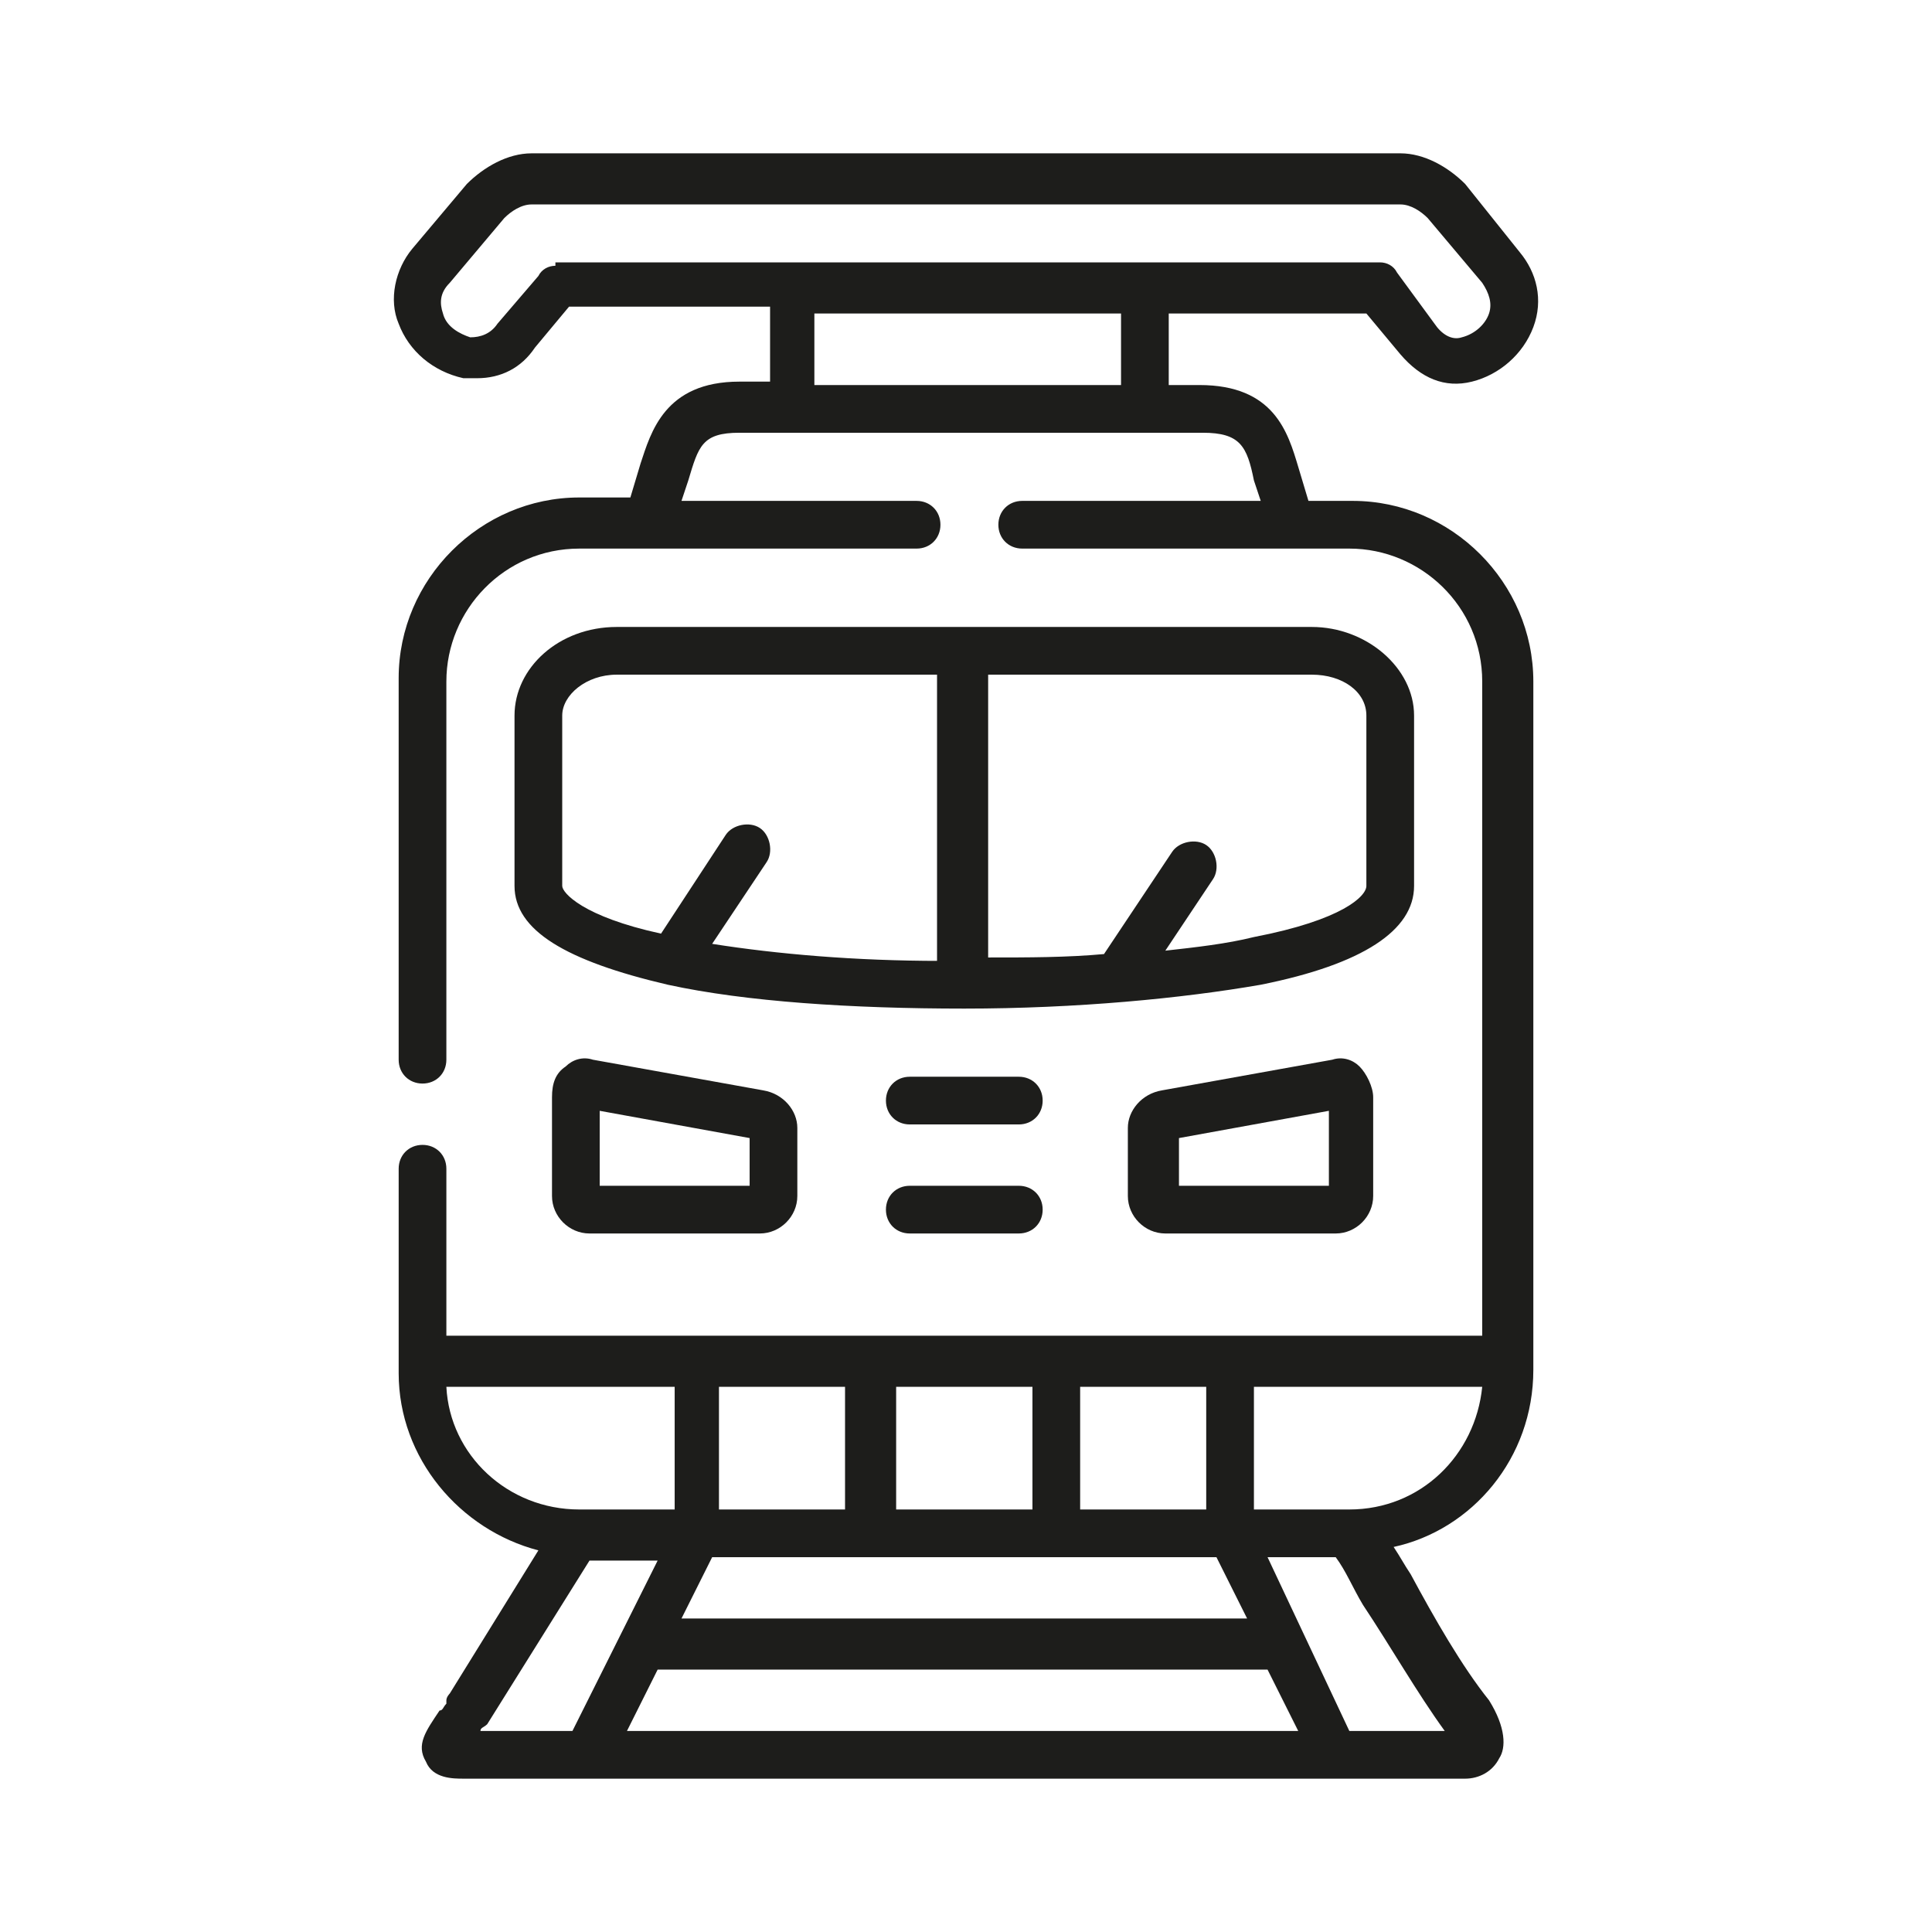
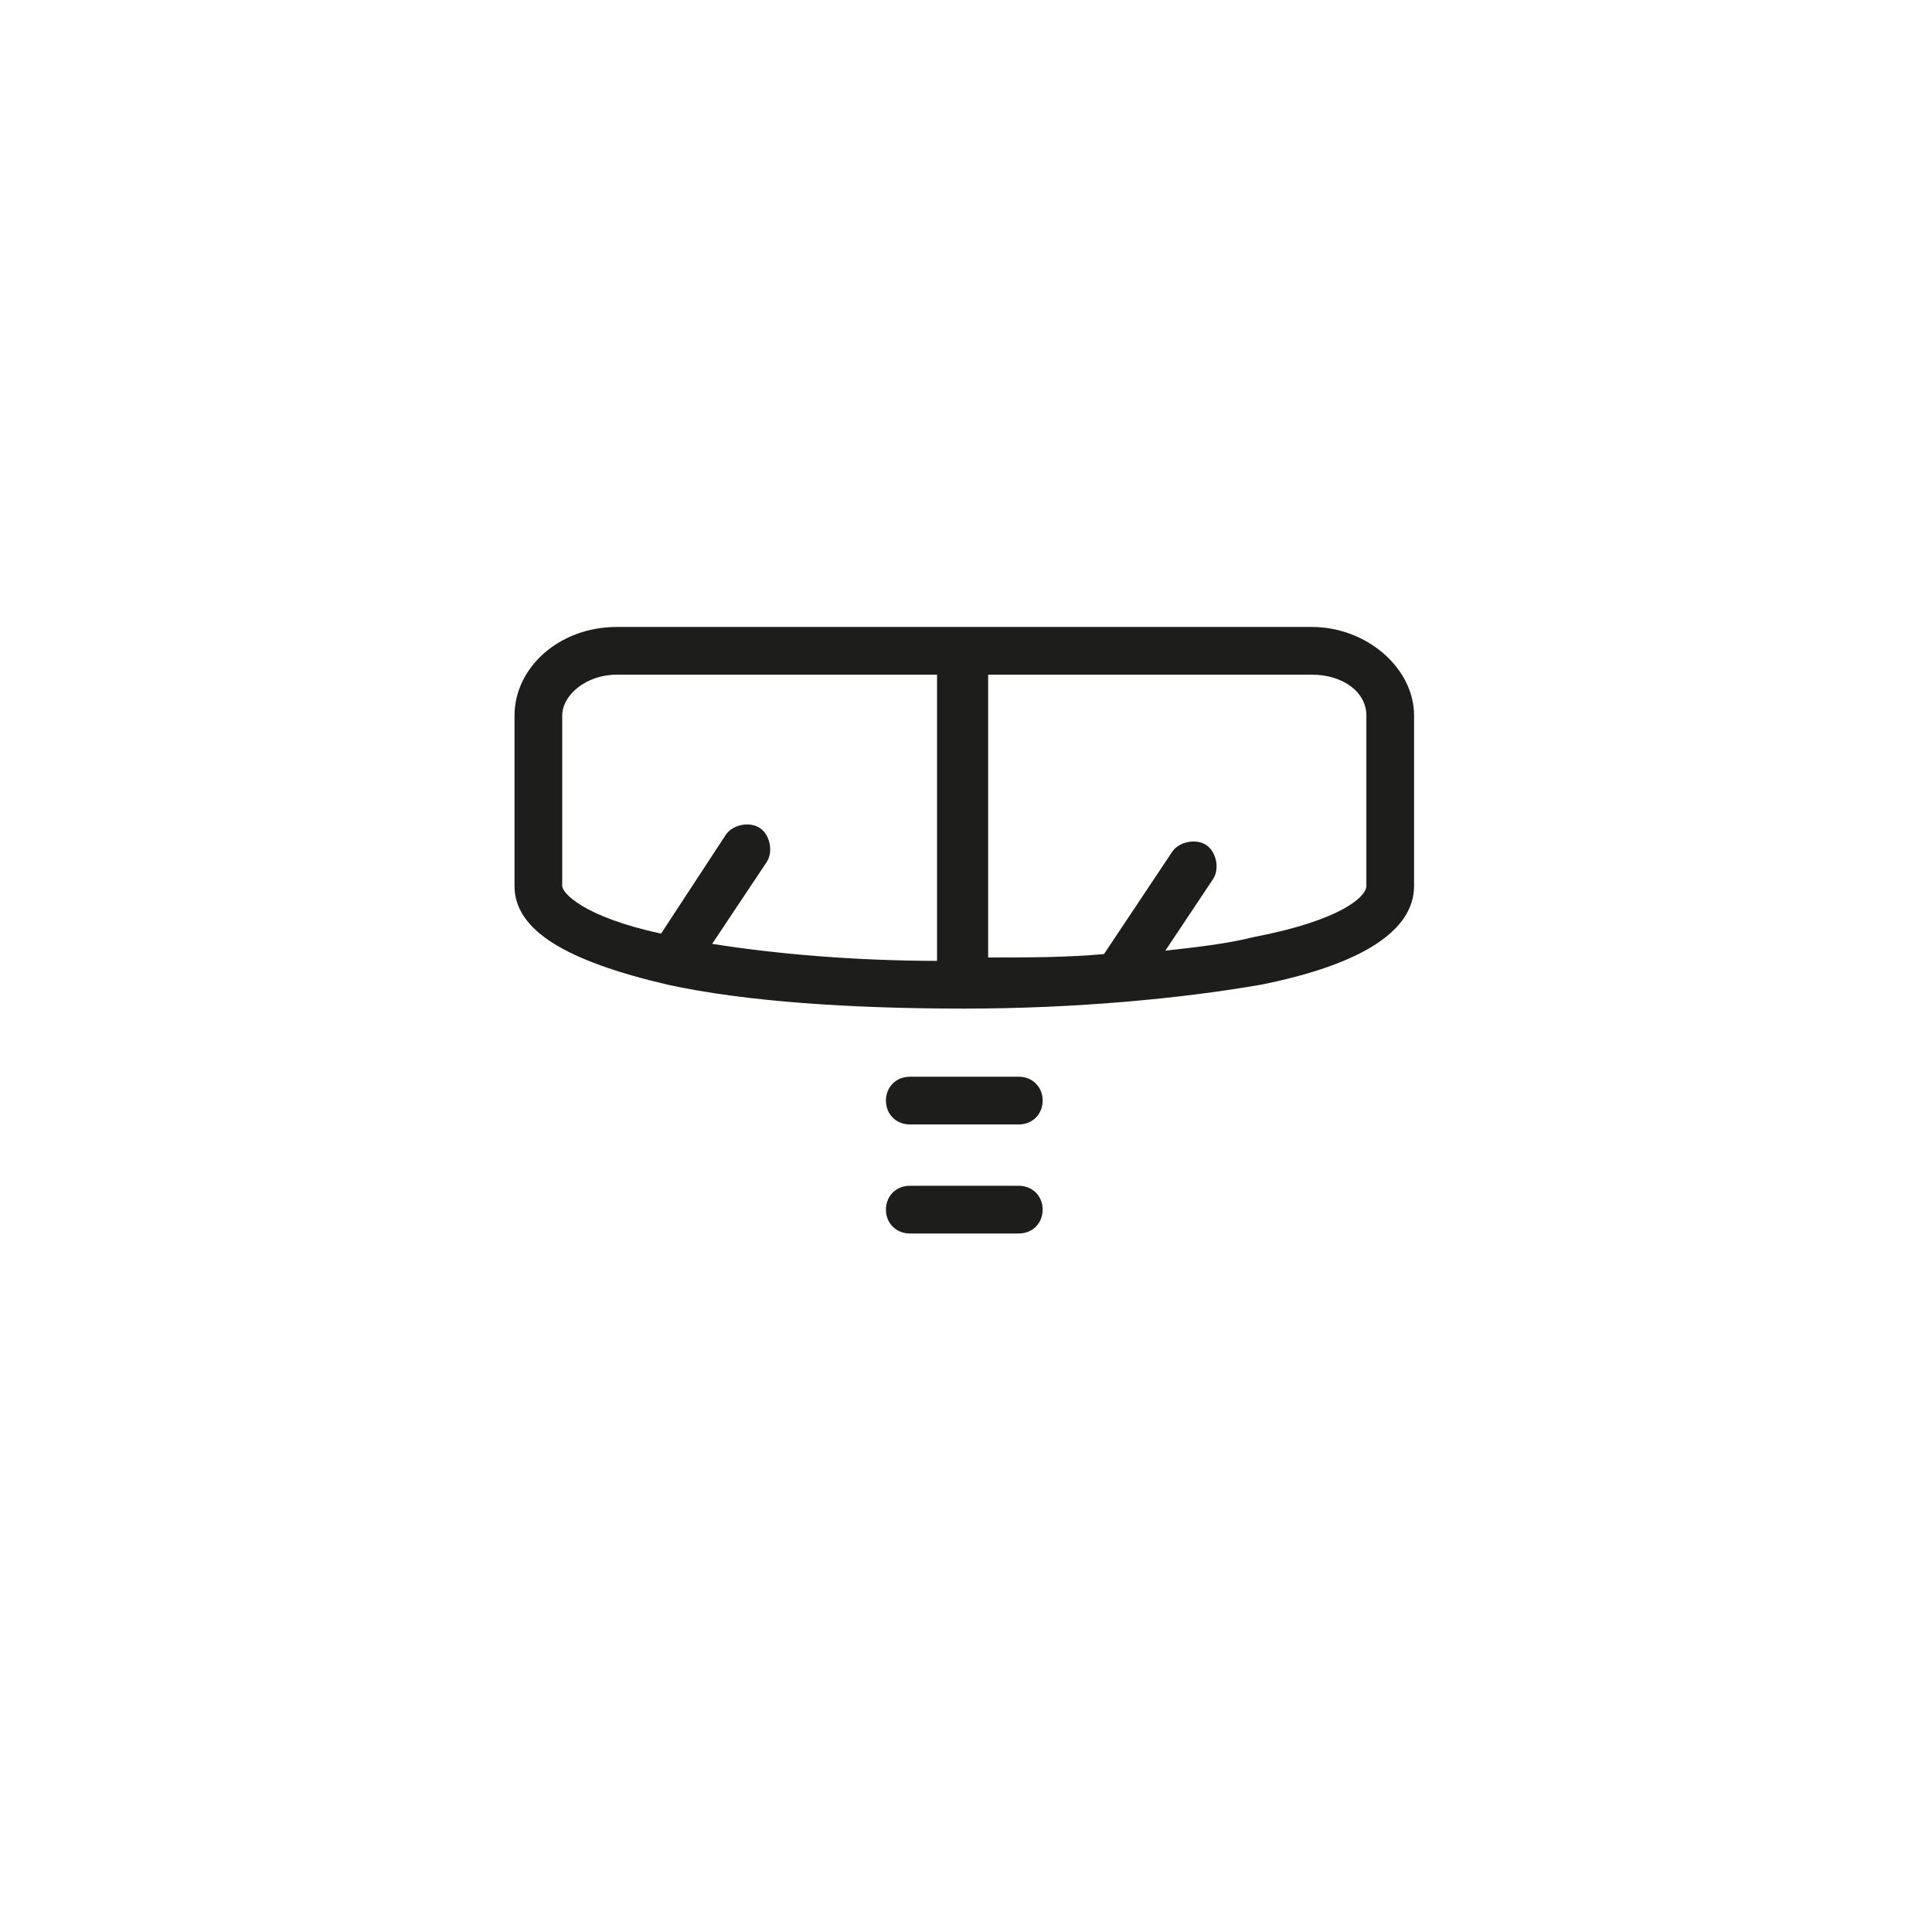
<svg xmlns="http://www.w3.org/2000/svg" version="1.1" id="Calque_1" x="0px" y="0px" viewBox="0 0 56.7 56.7" style="enable-background:new 0 0 56.7 56.7;" xml:space="preserve">
  <style type="text/css">
	.st0{fill:#1D1D1B;}
</style>
  <g>
-     <path class="st0" d="M32.9,11.3h-9V9.2h9V11.3z M16.3,7.8c-0.2,0-0.4,0.1-0.5,0.3l-1.2,1.4c-0.2,0.3-0.5,0.4-0.8,0.4   c-0.3-0.1-0.7-0.3-0.8-0.7c-0.1-0.3-0.1-0.6,0.2-0.9l1.6-1.9c0.2-0.2,0.5-0.4,0.8-0.4h25.5c0.3,0,0.6,0.2,0.8,0.4l1.6,1.9   c0.2,0.3,0.3,0.6,0.2,0.9c-0.1,0.3-0.4,0.6-0.8,0.7c-0.3,0.1-0.6-0.1-0.8-0.4L41,8c-0.1-0.2-0.3-0.3-0.5-0.3h-6.9H23.2H16.3z    M39.6,44.3h-2.8v-3.6h6.7C43.3,42.7,41.7,44.3,39.6,44.3 M42.4,50.8h-2.8l-2.4-5.1h2c0.3,0.4,0.5,0.9,0.8,1.4   C40.8,48.3,41.6,49.7,42.4,50.8 M18.4,50.8l0.9-1.8h17.9l0.9,1.8H18.4z M18.2,48l-1.4,2.8h-2.7l0,0c0-0.1,0.1-0.1,0.2-0.2l3-4.8h2   l-1.1,2.2C18.2,47.9,18.2,47.9,18.2,48 M13.1,40.7h6.7v3.6H17C14.9,44.3,13.2,42.7,13.1,40.7 M20.9,45.7h4.7H31h4.7l0.9,1.8H20   L20.9,45.7z M21.1,40.7h3.7v3.6h-3.7V40.7z M26.3,40.7h4v3.6h-4V40.7z M31.7,40.7h3.7v3.6h-3.7V40.7z M40.1,9.2l1,1.2   c0.6,0.7,1.3,1,2.1,0.8C44,11,44.7,10.4,45,9.6c0.3-0.8,0.1-1.6-0.4-2.2L43,5.4c-0.5-0.5-1.2-0.9-1.9-0.9H15.6   c-0.7,0-1.4,0.4-1.9,0.9l-1.6,1.9c-0.5,0.6-0.7,1.5-0.4,2.2c0.3,0.8,1,1.4,1.9,1.6c0.1,0,0.2,0,0.4,0c0.7,0,1.3-0.3,1.7-0.9l1-1.2   h5.9v2.2h-0.9c-2.2,0-2.6,1.5-2.9,2.4l-0.3,1H17c-2.9,0-5.3,2.4-5.3,5.3v11.2c0,0.4,0.3,0.7,0.7,0.7s0.7-0.3,0.7-0.7V20   c0-2.1,1.7-3.9,3.9-3.9h9.9c0.4,0,0.7-0.3,0.7-0.7c0-0.4-0.3-0.7-0.7-0.7h-6.9l0.2-0.6c0.3-1,0.4-1.4,1.5-1.4h1.6h10.4h1.6   c1.1,0,1.3,0.4,1.5,1.4l0.2,0.6H30c-0.4,0-0.7,0.3-0.7,0.7c0,0.4,0.3,0.7,0.7,0.7h7.8c0,0,0,0,0,0s0,0,0,0h1.8   c2.1,0,3.9,1.7,3.9,3.9v19.2h-7.4H31h-5.4h-5.1h-7.4v-4.9c0-0.4-0.3-0.7-0.7-0.7s-0.7,0.3-0.7,0.7v6c0,2.5,1.8,4.6,4.1,5.2   l-2.6,4.2c0,0,0,0,0,0c0,0-0.1,0.1-0.1,0.2l0,0.1c-0.1,0.1-0.1,0.2-0.2,0.2c-0.4,0.6-0.7,1-0.4,1.5c0.2,0.5,0.8,0.5,1.1,0.5h3.8   h21.9H43c0.4,0,0.8-0.2,1-0.6c0.2-0.3,0.2-0.9-0.3-1.7c-0.8-1-1.6-2.4-2.3-3.7c-0.2-0.3-0.3-0.5-0.5-0.8c2.3-0.5,4.1-2.6,4.1-5.2   V20c0-2.9-2.4-5.3-5.3-5.3h-1.3l-0.3-1c-0.3-1-0.7-2.4-2.9-2.4h-0.9V9.2H40.1z" />
    <path class="st0" d="M40.1,26c0,0.3-0.7,1-3.3,1.5c-0.8,0.2-1.7,0.3-2.6,0.4l1.4-2.1c0.2-0.3,0.1-0.8-0.2-1c-0.3-0.2-0.8-0.1-1,0.2   l-2,3c-1.1,0.1-2.2,0.1-3.4,0.1v-8.3h9.5c0.9,0,1.6,0.5,1.6,1.2V26z M27.6,28.2c-2.5,0-4.8-0.2-6.7-0.5l1.6-2.4   c0.2-0.3,0.1-0.8-0.2-1c-0.3-0.2-0.8-0.1-1,0.2l-1.9,2.9c-2.3-0.5-2.9-1.2-2.9-1.4v-5c0-0.6,0.7-1.2,1.6-1.2h9.4V28.2z M41.5,26v-5   c0-1.4-1.4-2.6-3-2.6H18.1c-1.7,0-3,1.2-3,2.6v5c0,1.3,1.5,2.2,4.5,2.9c2.3,0.5,5.4,0.7,8.7,0.7c0,0,0,0,0,0c0,0,0,0,0,0   c0,0,0,0,0,0c3.3,0,6.4-0.3,8.7-0.7C40,28.3,41.5,27.3,41.5,26" />
    <path class="st0" d="M29.9,31.6h-3.2c-0.4,0-0.7,0.3-0.7,0.7c0,0.4,0.3,0.7,0.7,0.7h3.2c0.4,0,0.7-0.3,0.7-0.7   C30.6,31.9,30.3,31.6,29.9,31.6" />
    <path class="st0" d="M29.9,34.8h-3.2c-0.4,0-0.7,0.3-0.7,0.7s0.3,0.7,0.7,0.7h3.2c0.4,0,0.7-0.3,0.7-0.7S30.3,34.8,29.9,34.8" />
-     <path class="st0" d="M22,34.8h-4.4v-2.2l4.4,0.8V34.8z M17.2,32.5C17.2,32.5,17.2,32.5,17.2,32.5C17.2,32.5,17.2,32.5,17.2,32.5    M17.4,31.1c-0.3-0.1-0.6,0-0.8,0.2c-0.3,0.2-0.4,0.5-0.4,0.9v2.9c0,0.6,0.5,1.1,1.1,1.1h5c0.6,0,1.1-0.5,1.1-1.1v-2   c0-0.5-0.4-1-1-1.1L17.4,31.1z" />
-     <path class="st0" d="M39,34.8h-4.4v-1.4l4.4-0.8V34.8z M39.1,31.1l-5,0.9c-0.6,0.1-1,0.6-1,1.1v2c0,0.6,0.5,1.1,1.1,1.1h5   c0.6,0,1.1-0.5,1.1-1.1v-2.9c0-0.3-0.2-0.7-0.4-0.9C39.7,31.1,39.4,31,39.1,31.1" />
  </g>
</svg>